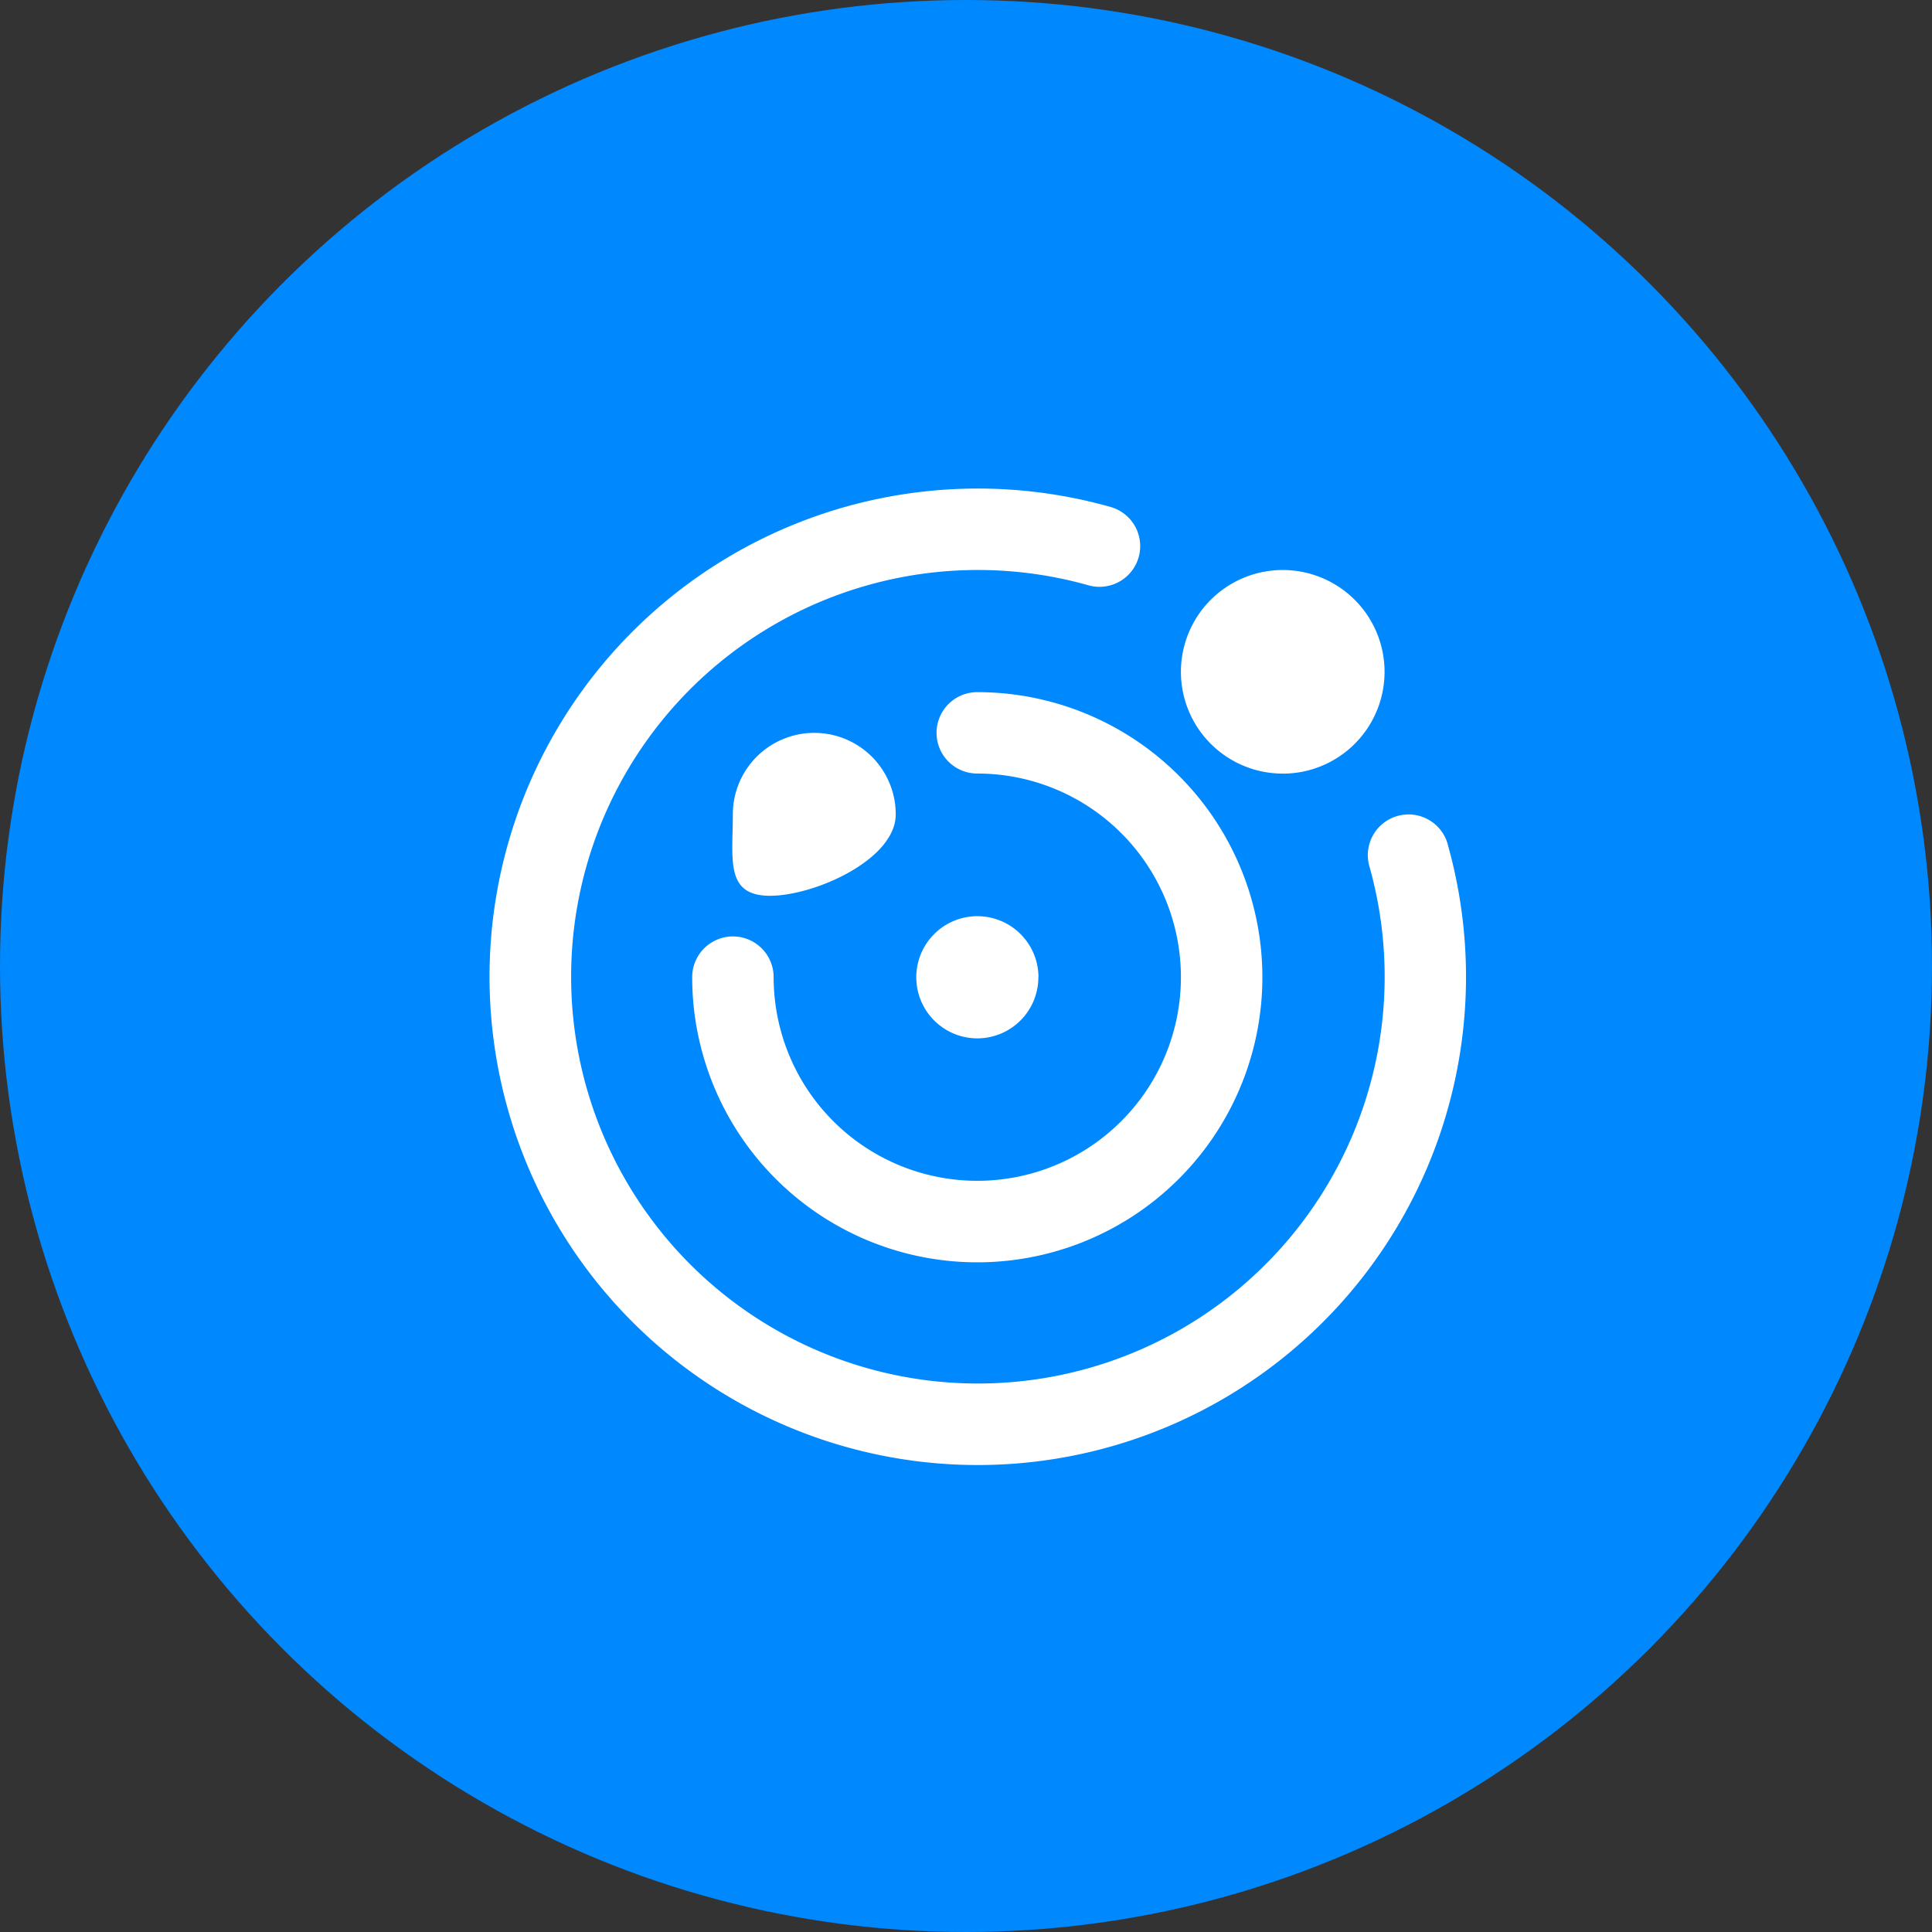
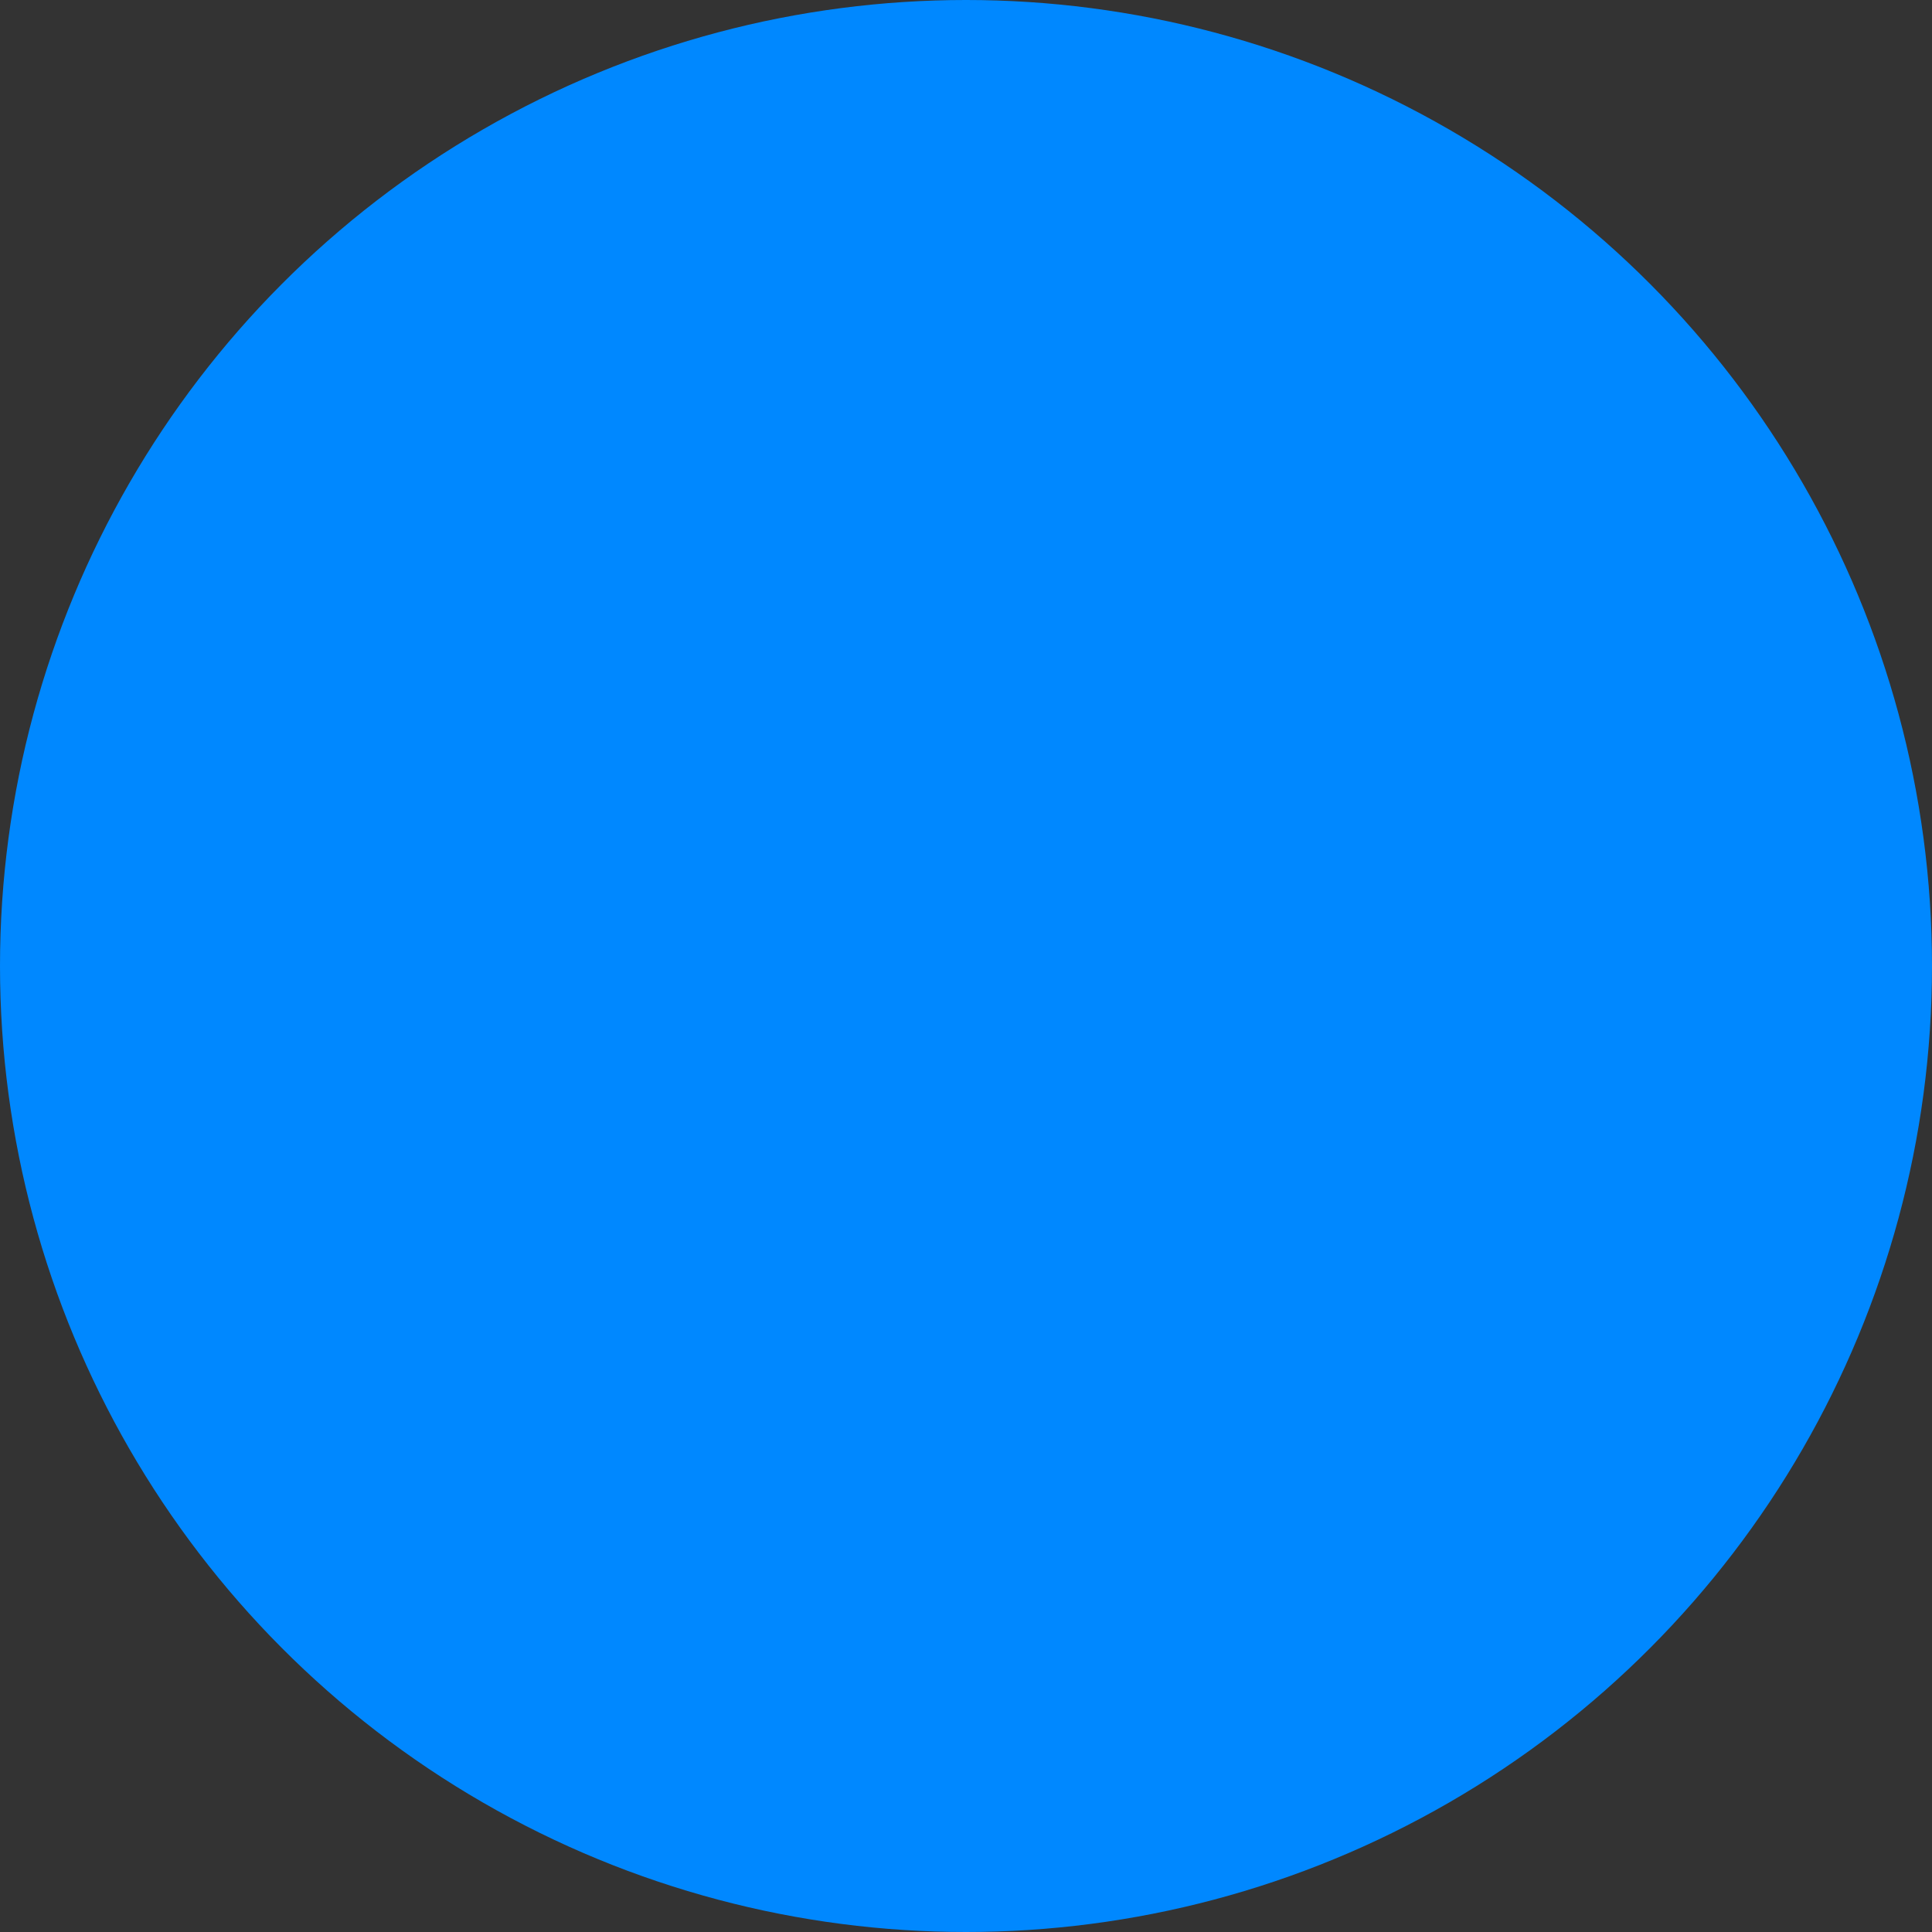
<svg xmlns="http://www.w3.org/2000/svg" width="87" height="87" viewBox="0 0 87 87">
  <rect x="0" y="0" width="87" height="87" fill="#333333" stroke="none" />
  <g id="Grupo_10028" data-name="Grupo 10028" transform="translate(-886 -3441)">
    <circle id="Elipse_956" data-name="Elipse 956" cx="43.5" cy="43.5" r="43.5" transform="translate(886 3441)" fill="#08f" />
-     <path id="solar-system" d="M12.672,18.339C10.645,18.339,11,16.7,11,14.671a3.668,3.668,0,1,1,7.336,0C18.34,16.7,14.7,18.339,12.672,18.339Zm23.091-5.5a4.585,4.585,0,1,0-4.585-4.585A4.584,4.584,0,0,0,35.763,12.837Zm-11,9.17a2.751,2.751,0,1,0-2.751,2.751A2.752,2.752,0,0,0,24.759,22.007Zm18.428-6a1.833,1.833,0,1,0-3.527,1A18.317,18.317,0,1,1,27.011,4.357a1.833,1.833,0,1,0,1-3.527A21.986,21.986,0,1,0,43.187,16.006ZM20.174,11a1.832,1.832,0,0,0,1.834,1.834,9.17,9.17,0,1,1-9.17,9.17,1.834,1.834,0,1,0-3.668,0A12.838,12.838,0,1,0,22.008,9.169,1.832,1.832,0,0,0,20.174,11Z" transform="translate(908 3462.999)" fill="#fff" />
  </g>
</svg>